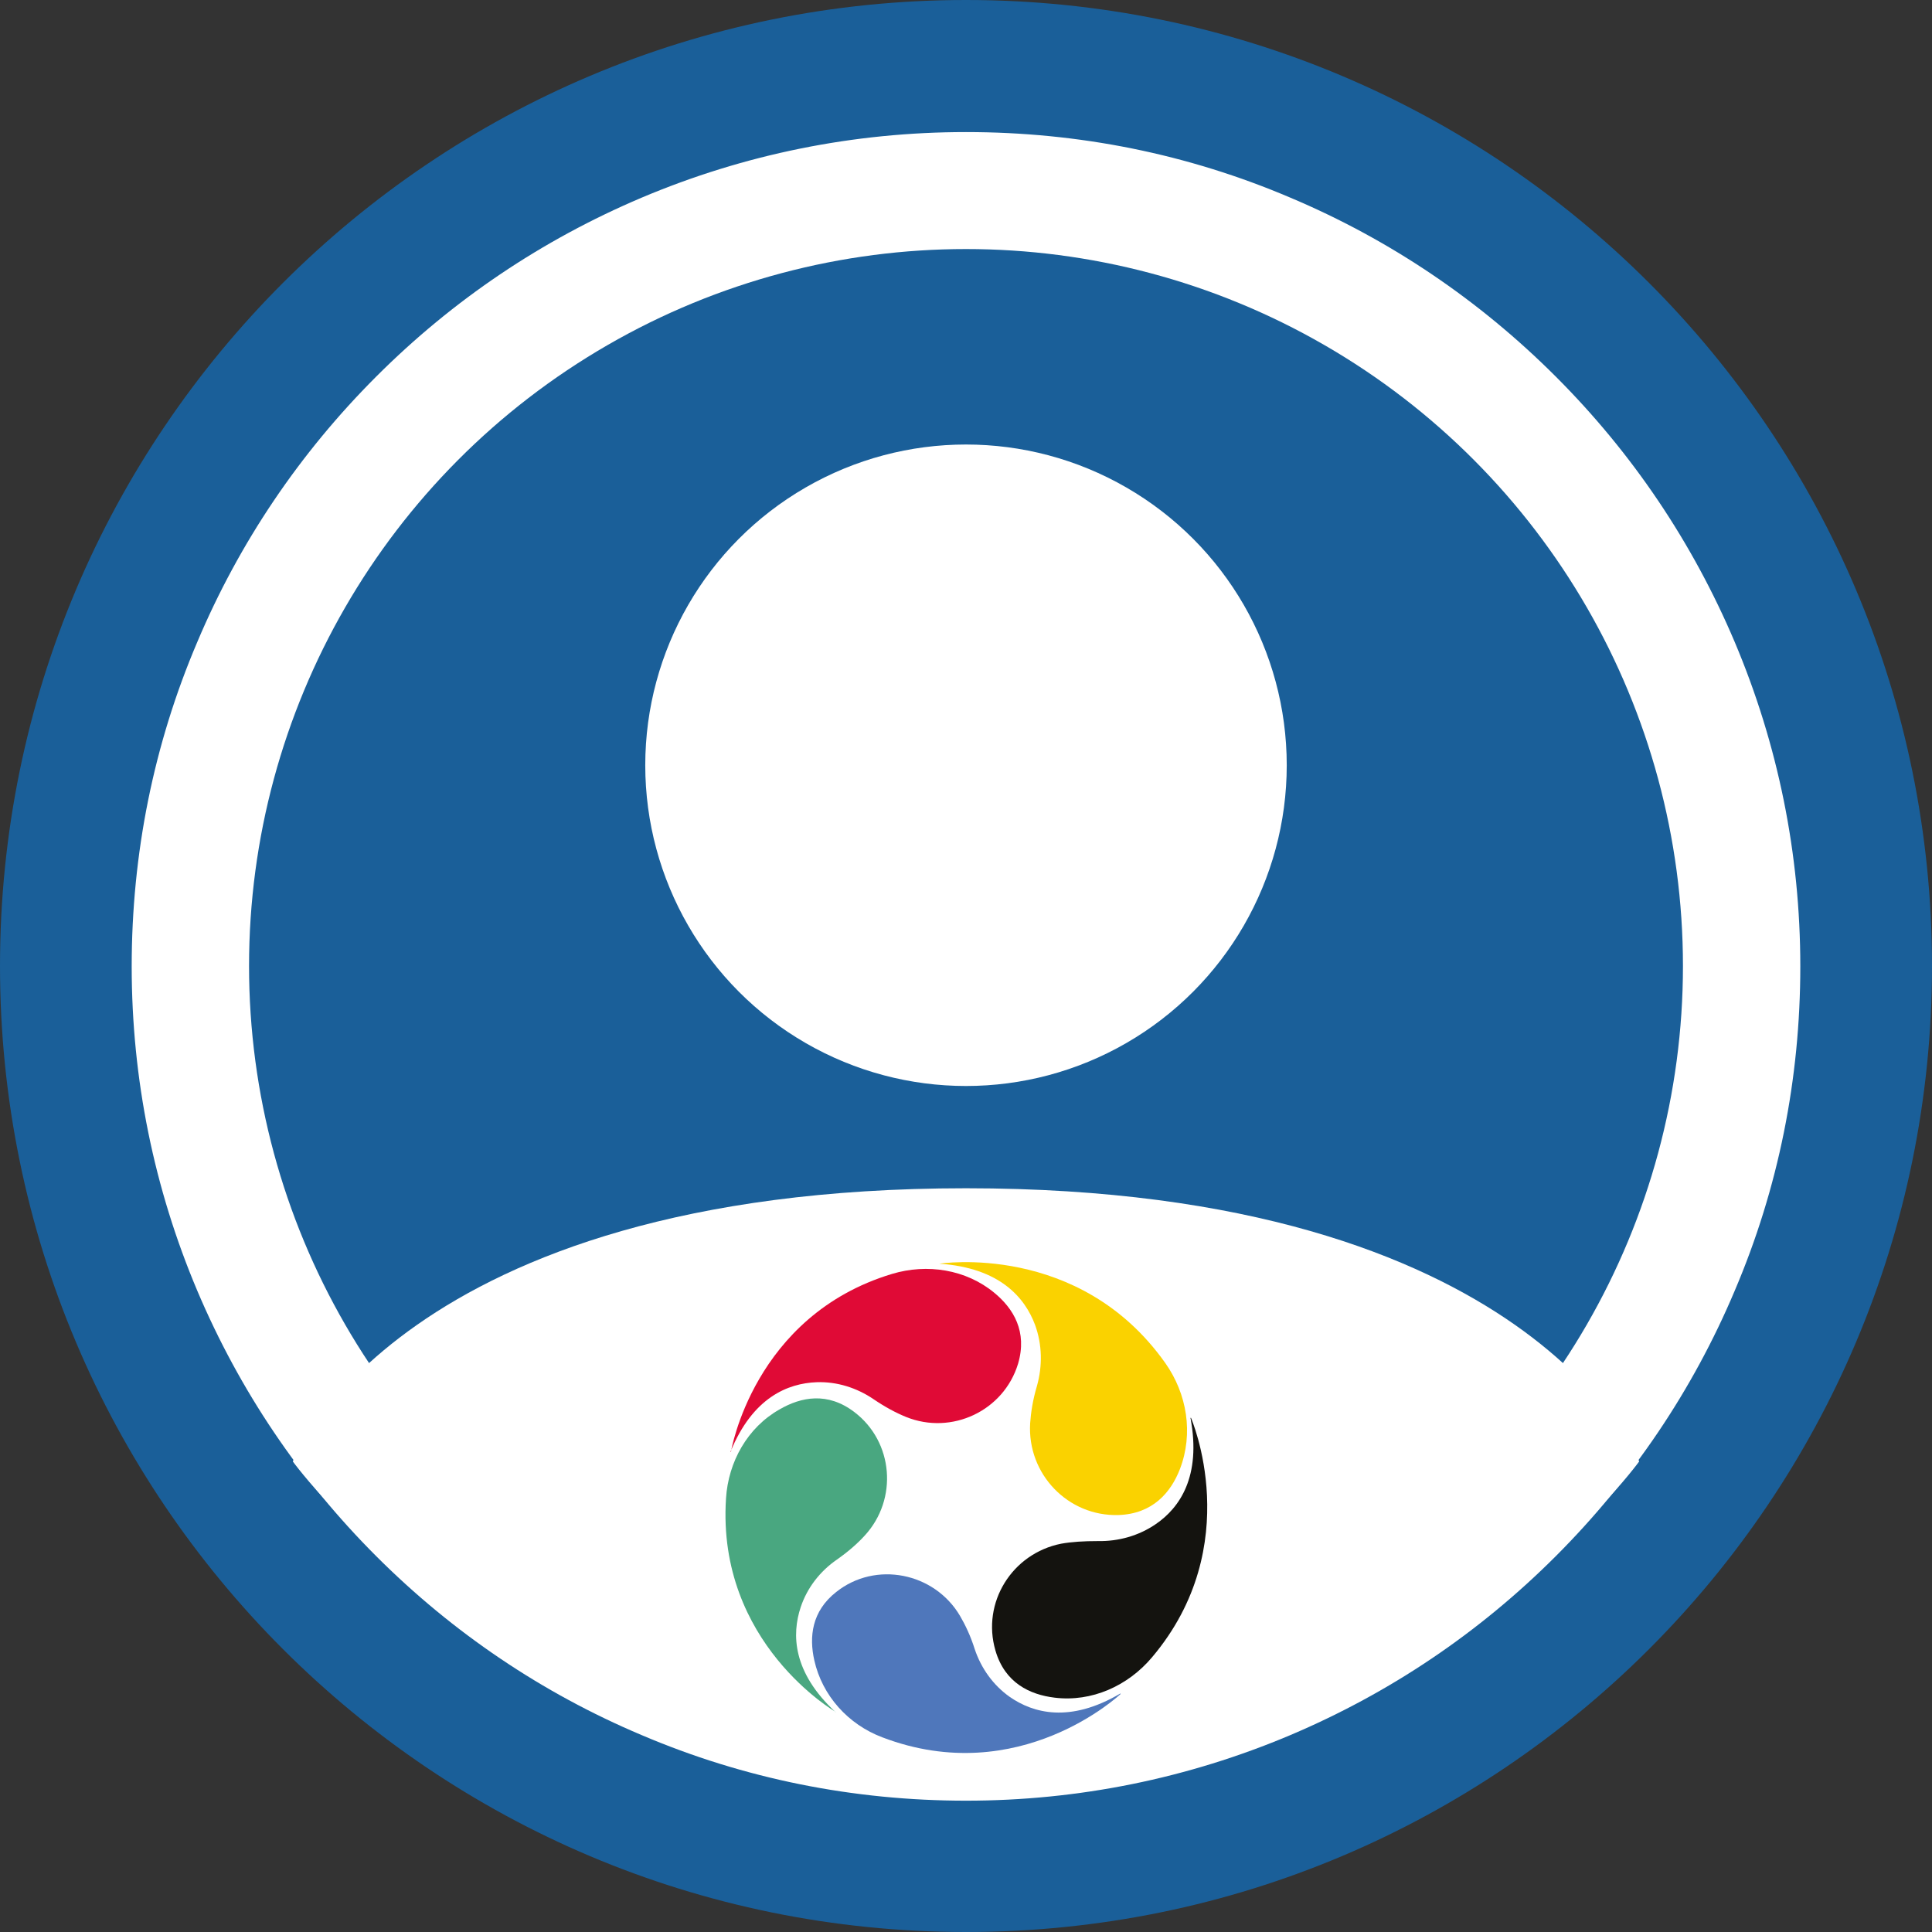
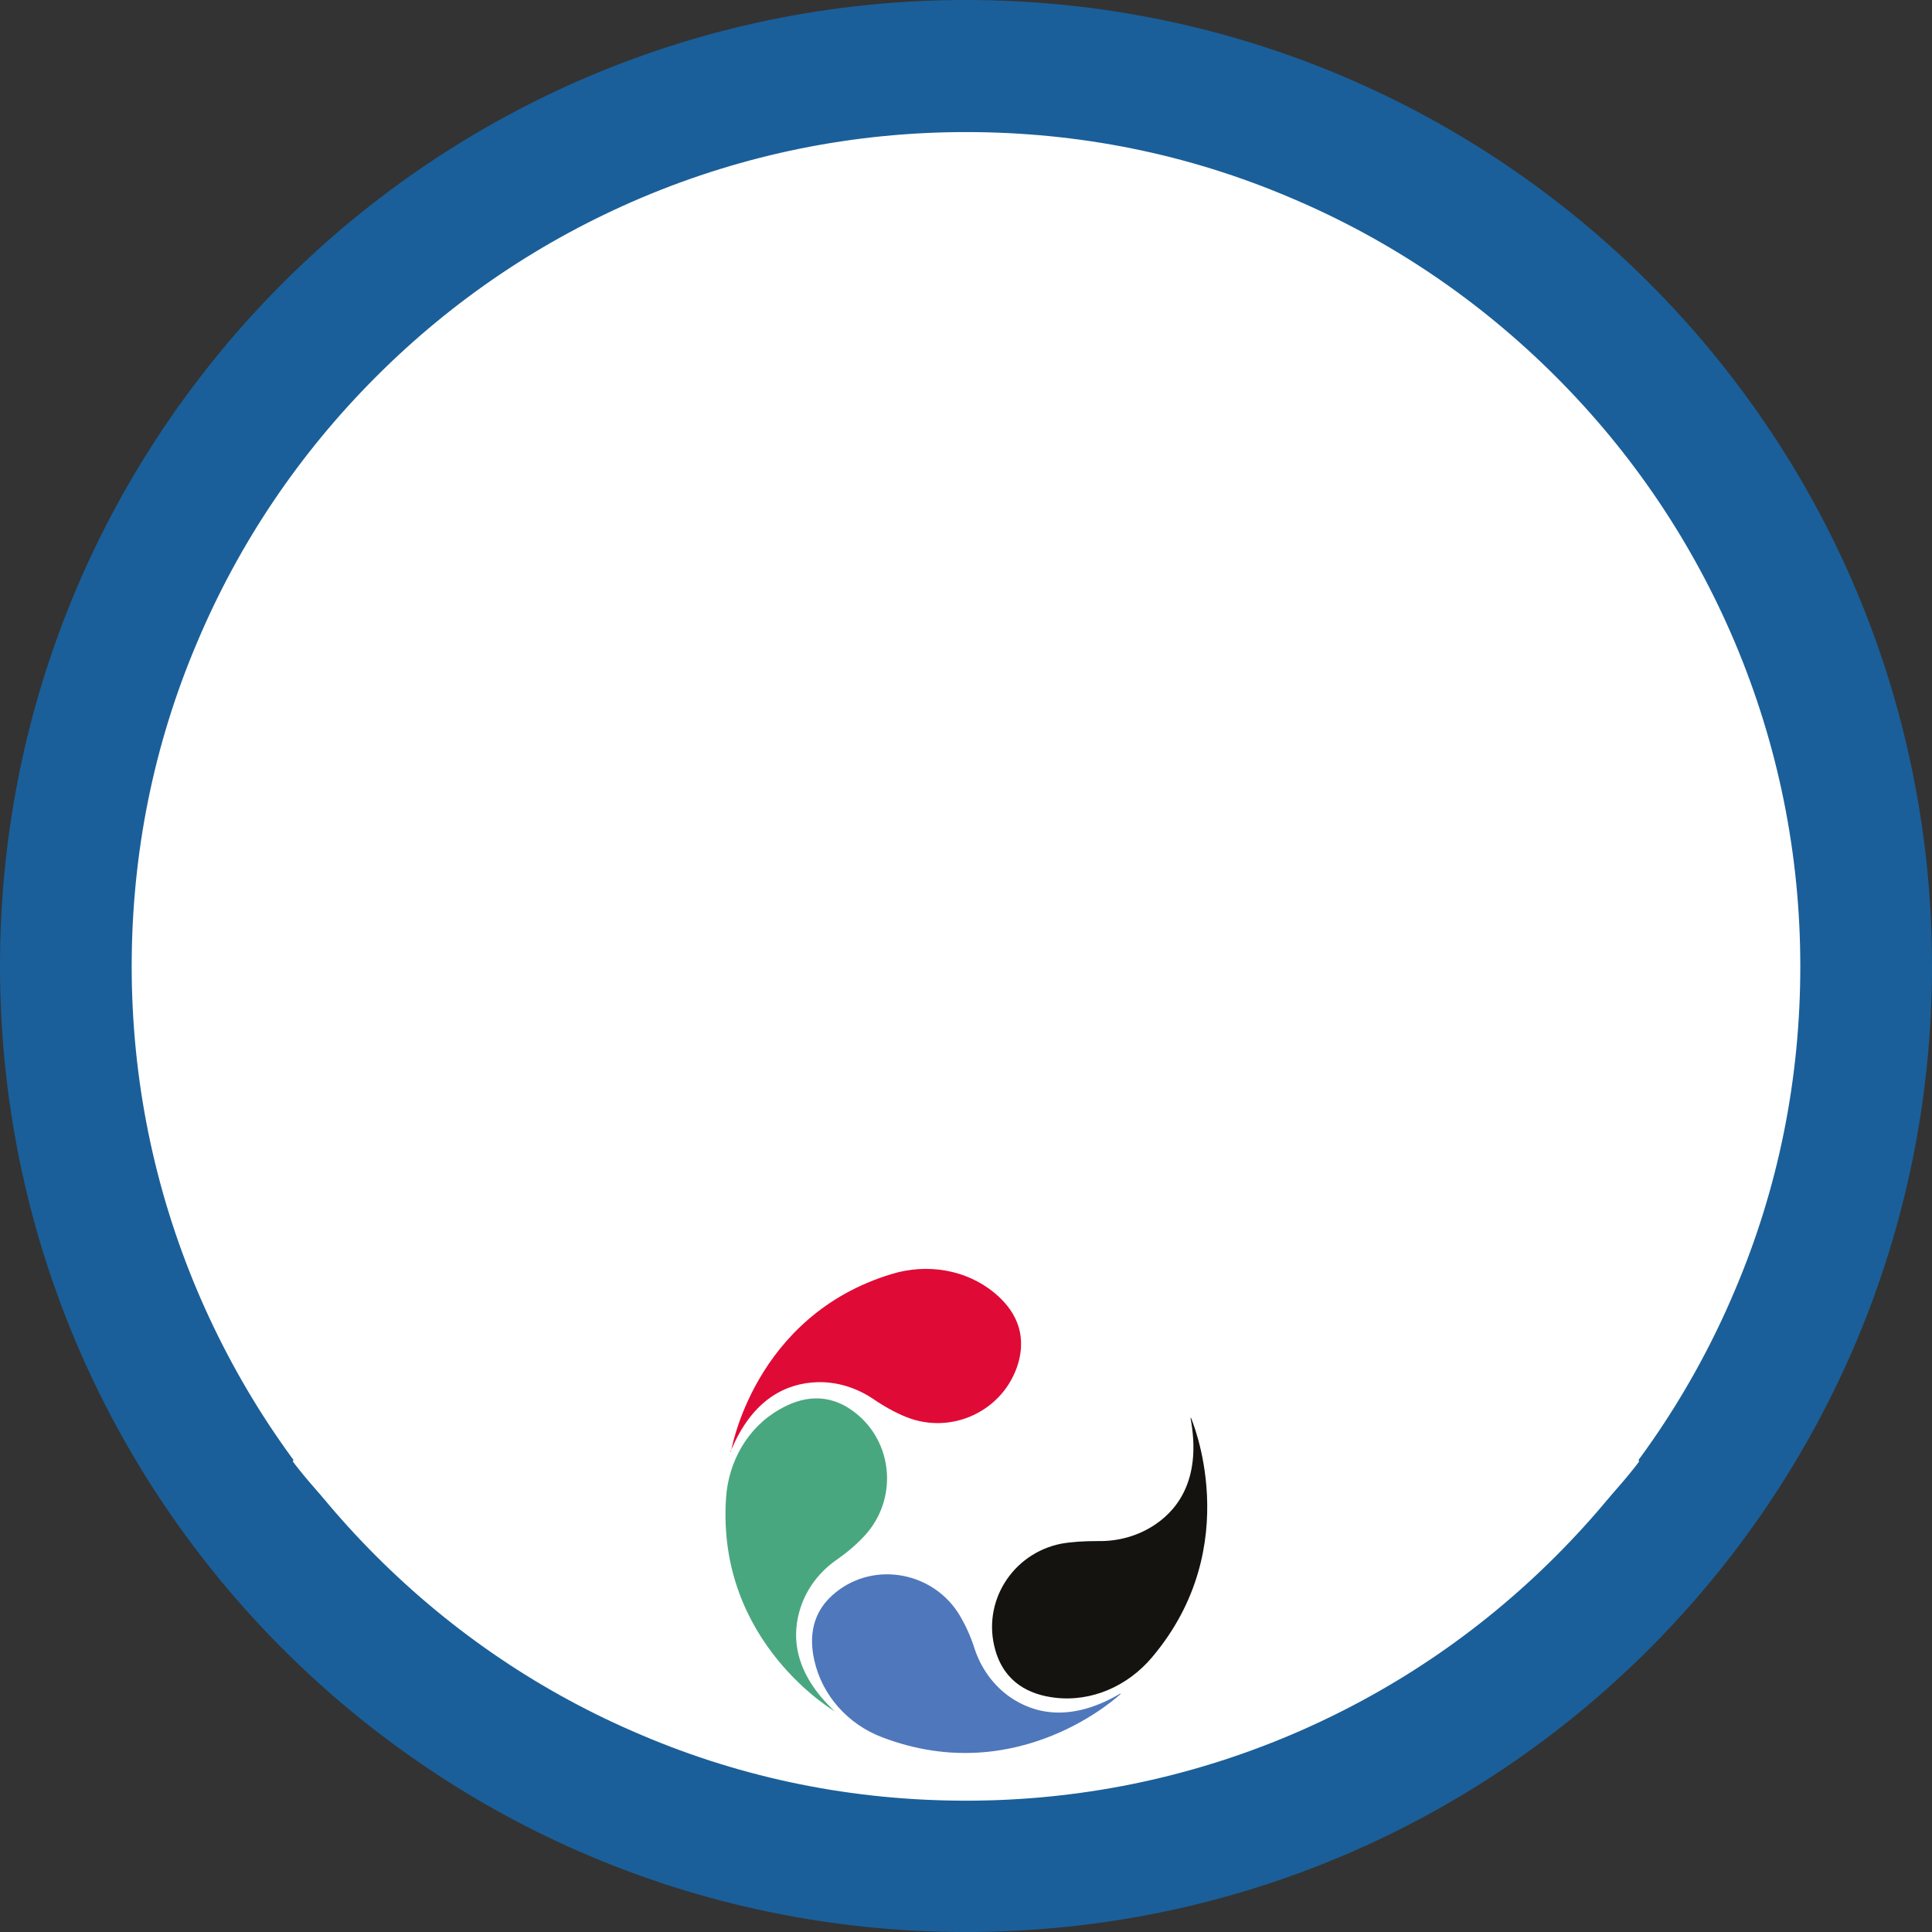
<svg xmlns="http://www.w3.org/2000/svg" id="Layer_1" version="1.1" viewBox="0 0 512 512">
  <rect x="0" y="0" width="512" height="512" fill="#333333" stroke="none" />
  <defs>
    <style>
      .st0 {
        fill: #fad200;
      }

      .st1 {
        fill: #4f77bb;
      }

      .st2 {
        fill: #e00a36;
      }

      .st3 {
        fill: #fff;
      }

      .st4 {
        fill: #14130f;
      }

      .st5 {
        fill: #1a5f99;
      }

      .st6 {
        fill: #49a780;
      }
    </style>
  </defs>
  <g id="SocioVolontario">
    <g>
      <path class="st3" d="M256,494.5c-63.7,0-123.6-24.8-168.6-69.9-45-45-69.9-104.9-69.9-168.6s24.8-123.6,69.9-168.6c45.1-45,104.9-69.9,168.6-69.9s123.6,24.8,168.6,69.9c45,45,69.9,104.9,69.9,168.6s-24.8,123.6-69.9,168.6c-45,45-104.9,69.9-168.6,69.9Z" />
      <path class="st5" d="M256,35c29.9,0,58.8,5.8,86,17.4,26.3,11.1,50,27.1,70.3,47.4s36.2,43.9,47.4,70.3c11.5,27.2,17.4,56.2,17.4,86s-5.8,58.8-17.4,86c-11.1,26.3-27.1,50-47.4,70.3-20.3,20.3-43.9,36.2-70.3,47.4-27.2,11.5-56.2,17.4-86,17.4s-58.8-5.8-86-17.4c-26.3-11.1-50-27.1-70.3-47.4s-36.2-43.9-47.4-70.3c-11.5-27.2-17.4-56.2-17.4-86s5.8-58.8,17.4-86c11.1-26.3,27.1-50,47.4-70.3s43.9-36.2,70.3-47.4c27.2-11.5,56.2-17.4,86-17.4M256,0C114.6,0,0,114.6,0,256s114.6,256,256,256,256-114.6,256-256S397.4,0,256,0h0Z" />
    </g>
-     <circle class="st5" cx="256" cy="256" r="190" />
    <g>
      <circle class="st3" cx="256" cy="202.8" r="85" />
      <path class="st3" d="M77.6,387.3s28.3-72.4,178.4-72.4,178.4,72.4,178.4,72.4c0,0-60.8,84-178.4,84s-178.4-84-178.4-84Z" />
    </g>
    <g>
      <path class="st4" d="M315.5,375.8c2.9,15.5-2.9,23.8-9.2,28.1-4.5,3.1-9.9,4.6-15.3,4.5-3.8,0-7,.2-9.8.7-13,2.6-21.1,15.6-17.4,28.3,2.5,8.6,9.1,11.7,15.7,12.5,9.8,1.2,19.4-3.1,25.8-10.7,25.1-29.7,10.3-63.5,10.3-63.5" />
      <path class="st1" d="M296.9,448.8c-13.4,7.9-23.1,5.2-29.3.9-4.4-3.1-7.6-7.6-9.3-12.7-1.1-3.5-2.5-6.4-3.9-8.8-6.8-11.5-22.4-14.6-32.8-6.3-6.5,5.1-7.2,11.9-5.8,18.1,2.1,9.4,9,17,18,20.4,36.4,13.9,63.2-11.5,63.2-11.5" />
      <path class="st6" d="M221.4,453.7c-11.4-10.6-11.6-20.6-9.2-27.8,1.7-5.1,5.1-9.5,9.6-12.6,3-2.1,5.5-4.3,7.4-6.4,8.8-9.6,7.6-24.8-2.8-32.7-7.1-5.4-14.1-4-19.8-.7-8.5,4.8-13.6,13.9-14.2,23.6-2.5,38.4,29.1,56.6,29.1,56.6" />
      <path class="st2" d="M193.6,384.7c5.9-14.4,15.2-18.1,22.8-18.4,5.4-.2,10.7,1.5,15.1,4.5,3.1,2.1,5.9,3.6,8.6,4.7,12.1,4.9,25.9-1.6,29.7-14.1,2.5-8.5-1.2-14.6-6.3-18.8-7.5-6.2-17.8-7.8-27.1-5-36.8,11.1-42.7,47.2-42.7,47.2" />
-       <path class="st0" d="M249,334.9c16,1.1,22.6,9,25.3,16.2,1.9,5.2,2,10.9.5,16.2-1.1,3.7-1.6,7-1.8,9.9-.8,13.4,10,24.7,23.4,24.3,9.1-.3,13.9-6,16.3-12.2,3.6-9.4,1.9-19.9-3.9-28.1-22.8-32.2-59.9-26.3-59.9-26.3" />
    </g>
  </g>
</svg>